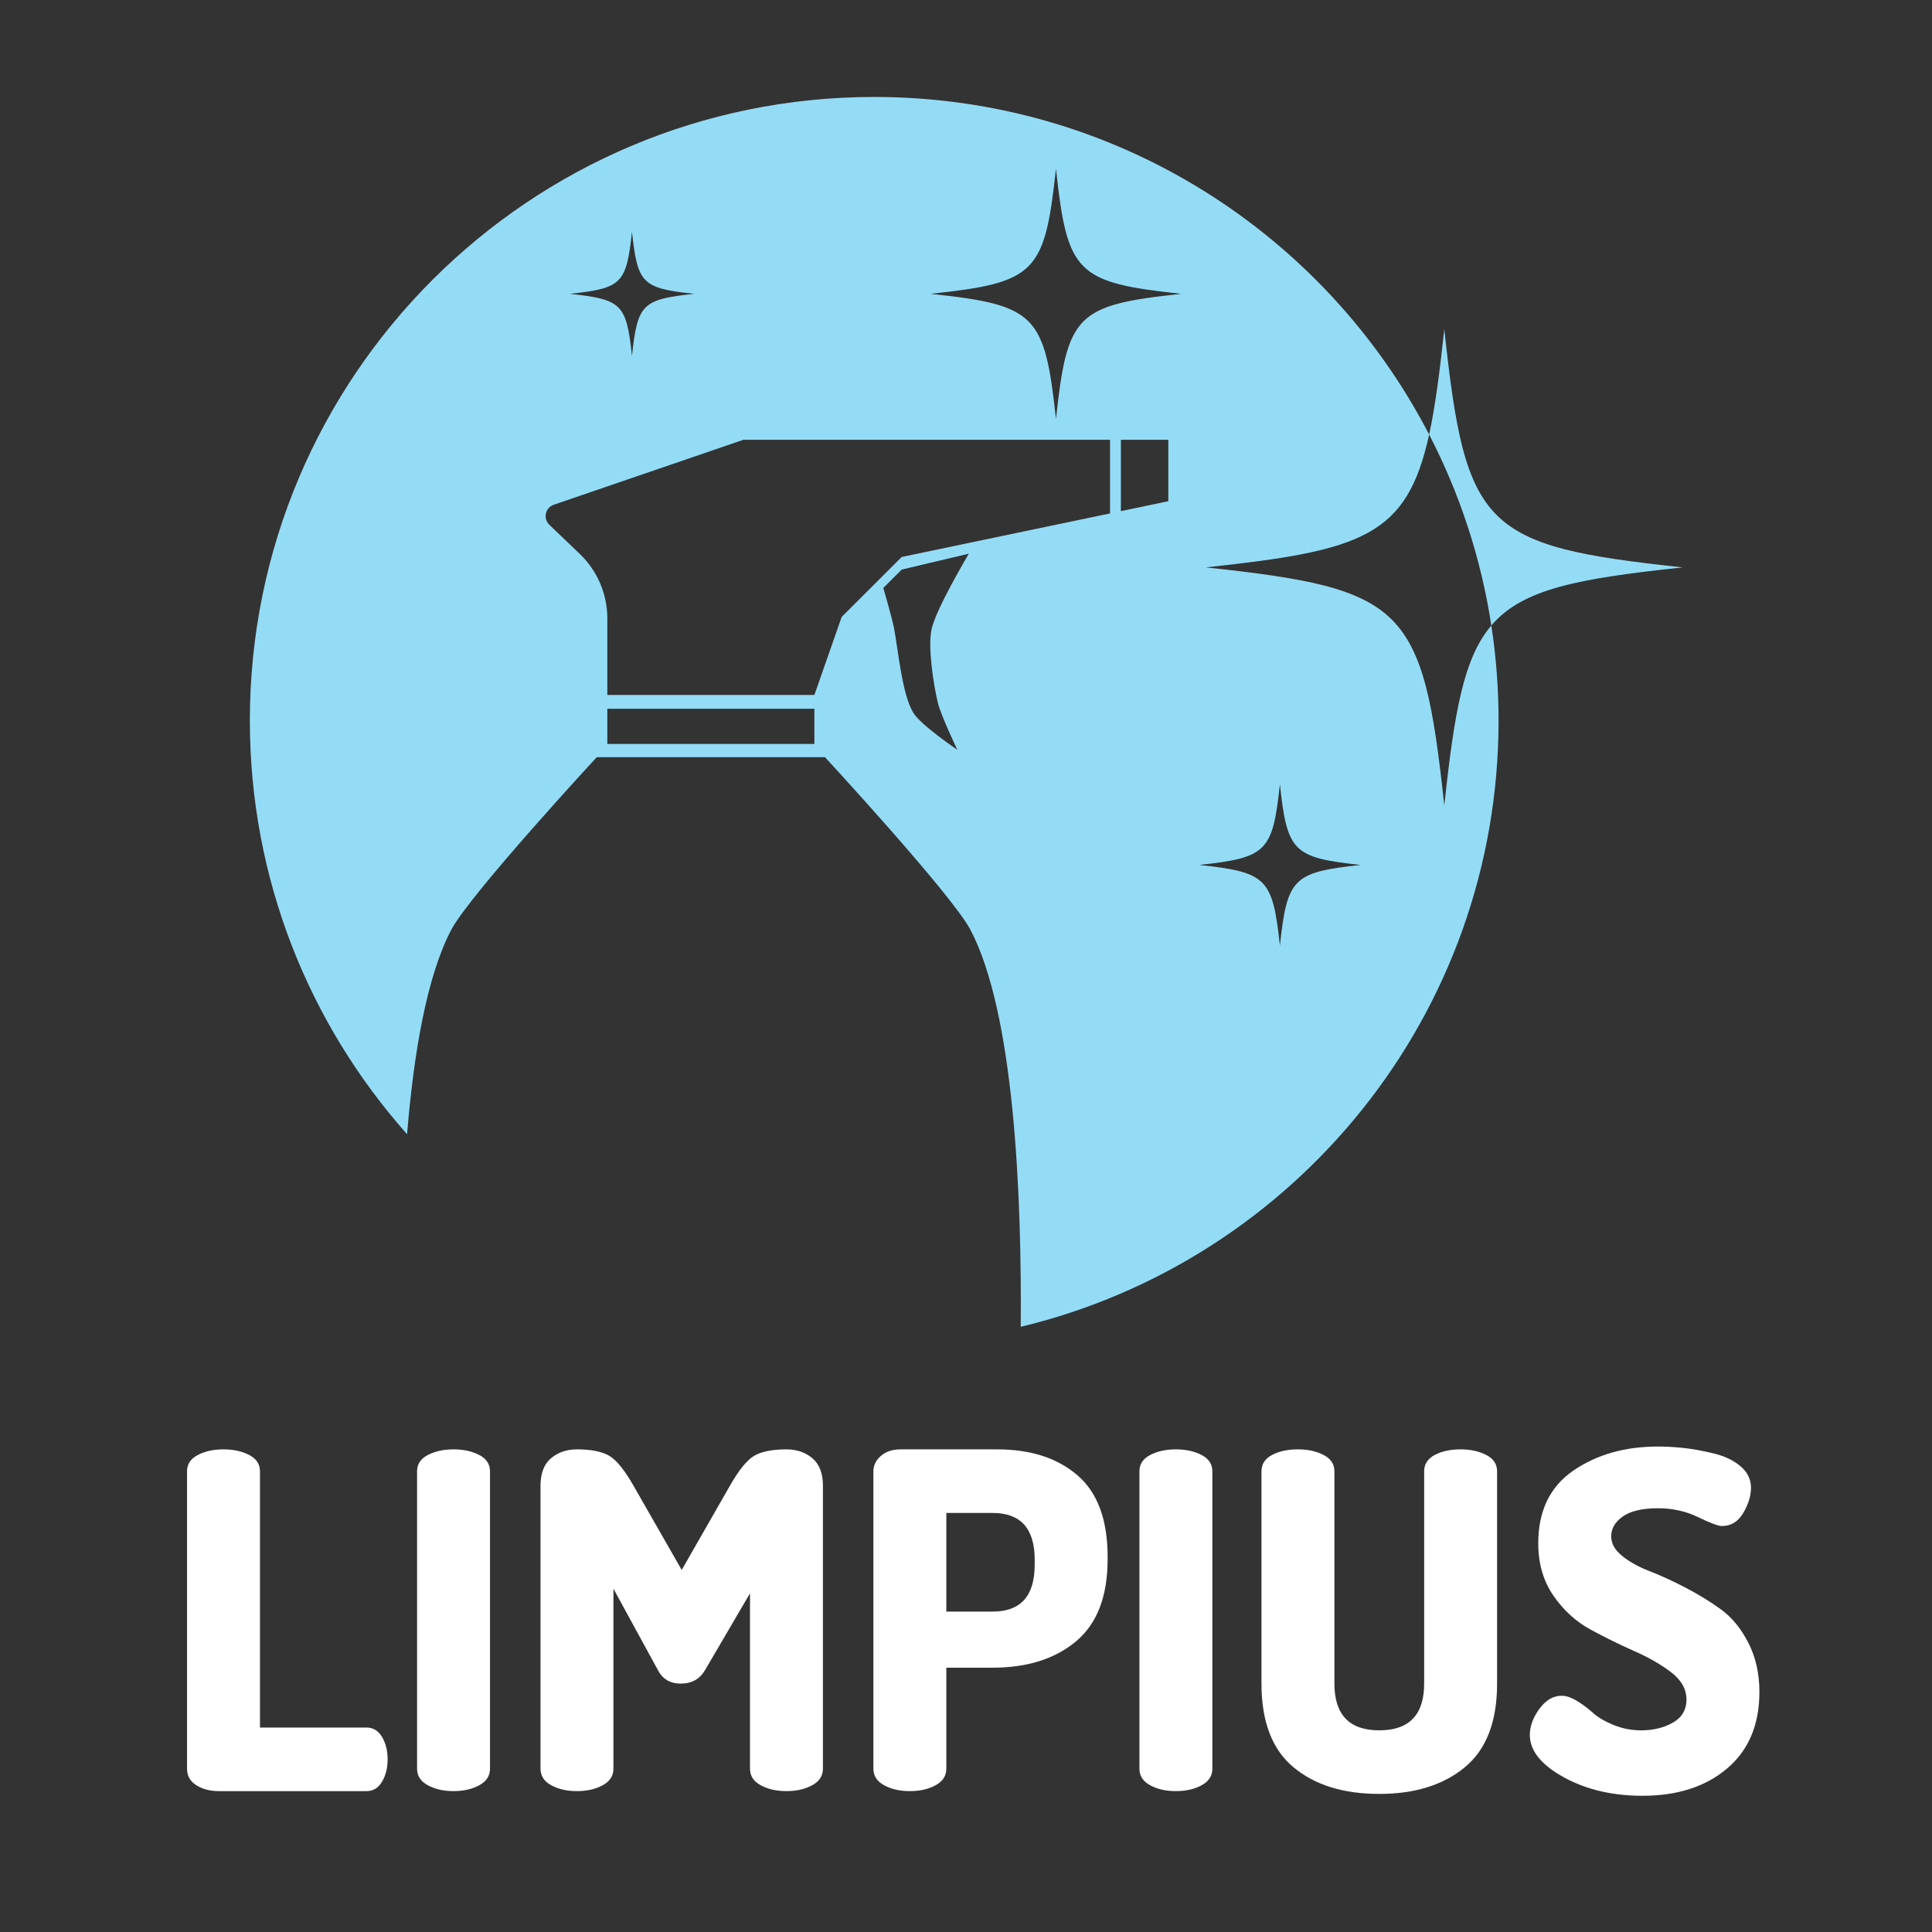
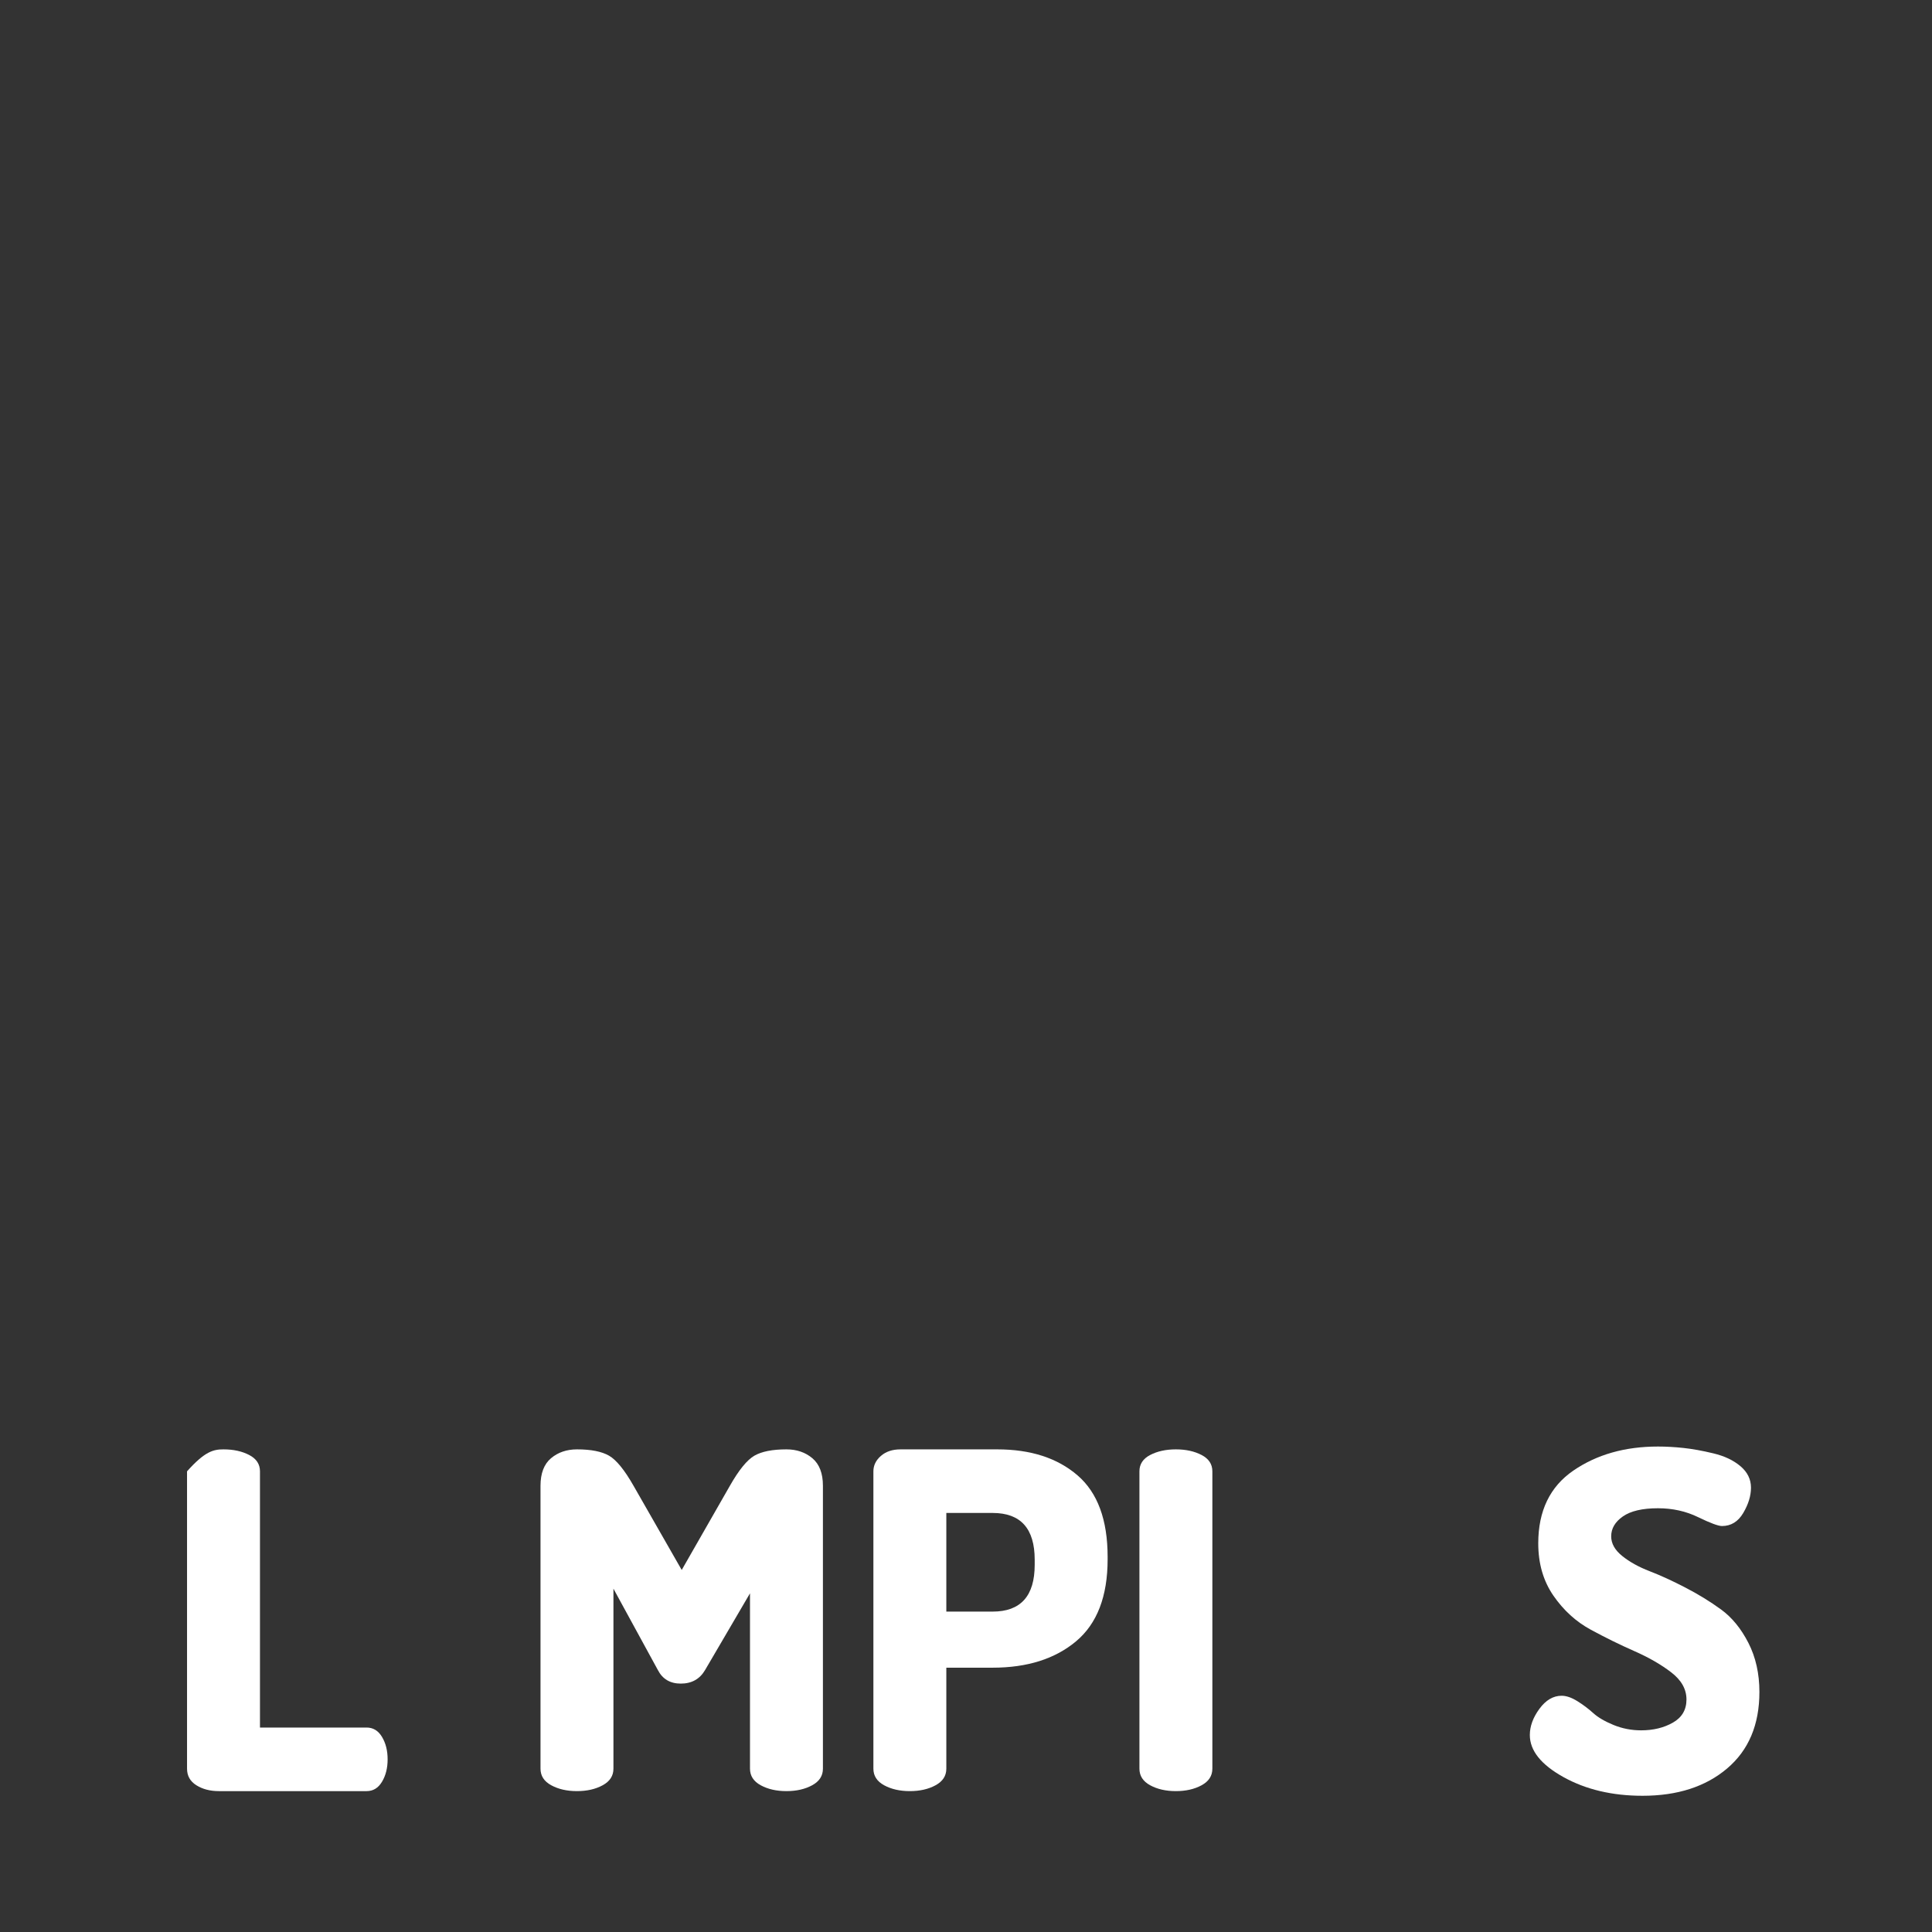
<svg xmlns="http://www.w3.org/2000/svg" width="1080" zoomAndPan="magnify" viewBox="0 0 810 810" height="1080" preserveAspectRatio="xMidYMid meet" version="1.0">
  <rect x="0" y="0" width="810" height="810" fill="#333333" stroke="none" />
  <defs>
    <g />
    <clipPath id="9e79837109">
      <path d="M 104.785 40.418 L 705.535 40.418 L 705.535 556.418 L 104.785 556.418 Z M 104.785 40.418 " clip-rule="nonzero" />
    </clipPath>
  </defs>
  <g clip-path="url(#9e79837109)">
-     <path fill="#94dcf6" d="M 232.164 211.617 L 311.664 184.387 L 465.391 184.387 L 465.391 215.254 L 378.043 233.516 L 352.879 258.641 L 341.434 291.359 L 254.621 291.359 L 254.621 259.262 C 254.621 249.051 250.449 239.289 243.07 232.227 L 230.312 220.008 C 227.594 217.402 228.598 212.848 232.164 211.617 Z M 254.621 297.145 L 341.434 297.145 L 341.434 311.898 L 254.621 311.898 Z M 370.336 246.496 L 378.043 238.801 L 406.191 232.145 C 406.191 232.145 392.41 255.203 390.559 263.848 C 388.926 271.457 391.406 287.301 393.258 294.859 C 394.512 299.984 401.359 314.348 401.359 314.348 C 401.359 314.348 386.051 304 382.918 298.863 C 378.16 291.078 376.535 272.246 374.812 263.293 C 373.988 259.027 370.336 246.496 370.336 246.496 Z M 469.93 184.387 L 489.824 184.387 L 489.824 210.141 L 469.93 214.297 Z M 495.27 123.191 C 451.273 127.91 447.445 131.734 442.719 175.672 C 437.988 131.734 434.16 127.91 390.168 123.191 C 434.16 118.465 437.988 114.641 442.719 70.703 C 447.445 114.641 451.273 118.465 495.27 123.191 Z M 502.727 362.633 C 531.09 359.59 533.559 357.125 536.605 328.789 C 539.652 357.125 542.121 359.59 570.492 362.633 C 542.121 365.672 539.652 368.141 536.605 396.469 C 533.559 368.141 531.09 365.672 502.727 362.633 Z M 291.035 123.191 C 269.203 125.527 267.305 127.43 264.957 149.23 C 262.613 127.43 260.715 125.527 238.883 123.191 C 260.715 120.848 262.613 118.949 264.957 97.145 C 267.305 118.949 269.203 120.848 291.035 123.191 Z M 104.754 302.09 C 104.754 368.637 129.664 429.375 170.668 475.527 C 173.48 441.23 179 409.117 189.234 389.742 C 197.039 374.969 250.176 317.457 250.176 317.457 L 345.879 317.457 C 345.879 317.457 399.012 374.969 406.816 389.742 C 425.203 424.543 428.387 500.426 427.953 556.266 C 542.875 528.652 628.277 425.34 628.277 302.09 C 628.277 288.543 627.242 275.234 625.254 262.238 C 613.617 275.902 609.754 298.344 605.527 337.711 C 596.539 254.125 589.254 246.848 505.562 237.879 C 571.23 230.832 589.852 224.828 599.172 182.184 C 555.652 98.121 467.809 40.652 366.516 40.652 C 221.949 40.652 104.754 157.703 104.754 302.09 Z M 599.172 182.184 C 611.938 206.844 620.895 233.785 625.254 262.238 C 638.328 246.902 661.215 242.617 705.488 237.879 C 621.797 228.902 614.512 221.621 605.527 138.031 C 603.586 156.035 601.73 170.48 599.172 182.184 " fill-opacity="1" fill-rule="nonzero" />
-   </g>
+     </g>
  <g fill="#ffffff" fill-opacity="1">
    <g transform="translate(67.84, 750.936)">
      <g>
-         <path d="M 10.578 -9.406 L 10.578 -134.078 C 10.578 -137.078 12.078 -139.359 15.078 -140.922 C 18.086 -142.492 21.68 -143.281 25.859 -143.281 C 30.047 -143.281 33.641 -142.492 36.641 -140.922 C 39.648 -139.359 41.156 -137.078 41.156 -134.078 L 41.156 -26.656 L 85.859 -26.656 C 88.598 -26.656 90.75 -25.348 92.312 -22.734 C 93.883 -20.117 94.672 -16.984 94.672 -13.328 C 94.672 -9.672 93.883 -6.535 92.312 -3.922 C 90.75 -1.305 88.598 0 85.859 0 L 23.906 0 C 20.25 0 17.113 -0.816 14.5 -2.453 C 11.883 -4.086 10.578 -6.406 10.578 -9.406 Z M 10.578 -9.406 " />
+         <path d="M 10.578 -9.406 L 10.578 -134.078 C 18.086 -142.492 21.68 -143.281 25.859 -143.281 C 30.047 -143.281 33.641 -142.492 36.641 -140.922 C 39.648 -139.359 41.156 -137.078 41.156 -134.078 L 41.156 -26.656 L 85.859 -26.656 C 88.598 -26.656 90.75 -25.348 92.312 -22.734 C 93.883 -20.117 94.672 -16.984 94.672 -13.328 C 94.672 -9.672 93.883 -6.535 92.312 -3.922 C 90.75 -1.305 88.598 0 85.859 0 L 23.906 0 C 20.25 0 17.113 -0.816 14.5 -2.453 C 11.883 -4.086 10.578 -6.406 10.578 -9.406 Z M 10.578 -9.406 " />
      </g>
    </g>
  </g>
  <g fill="#ffffff" fill-opacity="1">
    <g transform="translate(164.282, 750.936)">
      <g>
-         <path d="M 10.578 -9.406 L 10.578 -134.078 C 10.578 -137.078 12.078 -139.359 15.078 -140.922 C 18.086 -142.492 21.68 -143.281 25.859 -143.281 C 30.047 -143.281 33.641 -142.492 36.641 -140.922 C 39.648 -139.359 41.156 -137.078 41.156 -134.078 L 41.156 -9.406 C 41.156 -6.406 39.648 -4.086 36.641 -2.453 C 33.641 -0.816 30.047 0 25.859 0 C 21.68 0 18.086 -0.816 15.078 -2.453 C 12.078 -4.086 10.578 -6.406 10.578 -9.406 Z M 10.578 -9.406 " />
-       </g>
+         </g>
    </g>
  </g>
  <g fill="#ffffff" fill-opacity="1">
    <g transform="translate(216.031, 750.936)">
      <g>
        <path d="M 10.578 -9.406 L 10.578 -128 C 10.578 -133.227 12.047 -137.082 14.984 -139.562 C 17.93 -142.039 21.562 -143.281 25.875 -143.281 C 31.75 -143.281 36.223 -142.398 39.297 -140.641 C 42.367 -138.879 45.801 -134.664 49.594 -128 L 69.781 -92.719 L 89.969 -128 C 93.758 -134.664 97.191 -138.879 100.266 -140.641 C 103.336 -142.398 107.812 -143.281 113.688 -143.281 C 118 -143.281 121.625 -142.039 124.562 -139.562 C 127.508 -137.082 128.984 -133.227 128.984 -128 L 128.984 -9.406 C 128.984 -6.406 127.477 -4.086 124.469 -2.453 C 121.469 -0.816 117.875 0 113.688 0 C 109.508 0 105.914 -0.816 102.906 -2.453 C 99.906 -4.086 98.406 -6.406 98.406 -9.406 L 98.406 -82.922 L 79.578 -50.766 C 77.359 -46.973 73.961 -45.078 69.391 -45.078 C 64.941 -45.078 61.738 -46.973 59.781 -50.766 L 41.156 -84.875 L 41.156 -9.406 C 41.156 -6.406 39.648 -4.086 36.641 -2.453 C 33.641 -0.816 30.047 0 25.859 0 C 21.68 0 18.086 -0.816 15.078 -2.453 C 12.078 -4.086 10.578 -6.406 10.578 -9.406 Z M 10.578 -9.406 " />
      </g>
    </g>
  </g>
  <g fill="#ffffff" fill-opacity="1">
    <g transform="translate(355.597, 750.936)">
      <g>
        <path d="M 10.578 -9.406 L 10.578 -134.078 C 10.578 -136.555 11.625 -138.707 13.719 -140.531 C 15.812 -142.363 18.555 -143.281 21.953 -143.281 L 62.531 -143.281 C 76.508 -143.281 87.711 -139.656 96.141 -132.406 C 104.566 -125.156 108.781 -113.754 108.781 -98.203 L 108.781 -97.219 C 108.781 -81.664 104.367 -70.195 95.547 -62.812 C 86.734 -55.438 75.07 -51.75 60.562 -51.75 L 41.156 -51.75 L 41.156 -9.406 C 41.156 -6.406 39.648 -4.086 36.641 -2.453 C 33.641 -0.816 30.047 0 25.859 0 C 21.68 0 18.086 -0.816 15.078 -2.453 C 12.078 -4.086 10.578 -6.406 10.578 -9.406 Z M 41.156 -75.266 L 60.562 -75.266 C 72.32 -75.266 78.203 -81.801 78.203 -94.875 L 78.203 -97.031 C 78.203 -110.094 72.32 -116.625 60.562 -116.625 L 41.156 -116.625 Z M 41.156 -75.266 " />
      </g>
    </g>
  </g>
  <g fill="#ffffff" fill-opacity="1">
    <g transform="translate(467.132, 750.936)">
      <g>
        <path d="M 10.578 -9.406 L 10.578 -134.078 C 10.578 -137.078 12.078 -139.359 15.078 -140.922 C 18.086 -142.492 21.68 -143.281 25.859 -143.281 C 30.047 -143.281 33.641 -142.492 36.641 -140.922 C 39.648 -139.359 41.156 -137.078 41.156 -134.078 L 41.156 -9.406 C 41.156 -6.406 39.648 -4.086 36.641 -2.453 C 33.641 -0.816 30.047 0 25.859 0 C 21.68 0 18.086 -0.816 15.078 -2.453 C 12.078 -4.086 10.578 -6.406 10.578 -9.406 Z M 10.578 -9.406 " />
      </g>
    </g>
  </g>
  <g fill="#ffffff" fill-opacity="1">
    <g transform="translate(518.881, 750.936)">
      <g>
-         <path d="M 10 -45.078 L 10 -134.078 C 10 -137.078 11.469 -139.359 14.406 -140.922 C 17.344 -142.492 20.969 -143.281 25.281 -143.281 C 29.469 -143.281 33.062 -142.492 36.062 -140.922 C 39.07 -139.359 40.578 -137.078 40.578 -134.078 L 40.578 -45.078 C 40.578 -32.016 46.848 -25.484 59.391 -25.484 C 71.93 -25.484 78.203 -32.016 78.203 -45.078 L 78.203 -134.078 C 78.203 -137.078 79.672 -139.359 82.609 -140.922 C 85.555 -142.492 89.188 -143.281 93.5 -143.281 C 97.676 -143.281 101.266 -142.492 104.266 -140.922 C 107.273 -139.359 108.781 -137.078 108.781 -134.078 L 108.781 -45.078 C 108.781 -29.141 104.27 -17.445 95.25 -10 C 86.238 -2.551 74.285 1.172 59.391 1.172 C 44.359 1.172 32.367 -2.551 23.422 -10 C 14.473 -17.445 10 -29.141 10 -45.078 Z M 10 -45.078 " />
-       </g>
+         </g>
    </g>
  </g>
  <g fill="#ffffff" fill-opacity="1">
    <g transform="translate(637.669, 750.936)">
      <g>
        <path d="M 3.719 -23.516 C 3.719 -27.18 5.055 -30.844 7.734 -34.5 C 10.422 -38.156 13.523 -39.984 17.047 -39.984 C 19.016 -39.984 21.207 -39.234 23.625 -37.734 C 26.039 -36.234 28.258 -34.566 30.281 -32.734 C 32.312 -30.898 35.156 -29.234 38.812 -27.734 C 42.469 -26.234 46.32 -25.484 50.375 -25.484 C 55.469 -25.484 59.91 -26.562 63.703 -28.719 C 67.492 -30.875 69.391 -34.109 69.391 -38.422 C 69.391 -42.734 67.266 -46.52 63.016 -49.781 C 58.773 -53.051 53.613 -56.023 47.531 -58.703 C 41.457 -61.379 35.348 -64.383 29.203 -67.719 C 23.066 -71.051 17.875 -75.785 13.625 -81.922 C 9.375 -88.066 7.25 -95.391 7.25 -103.891 C 7.25 -117.484 12.148 -127.645 21.953 -134.375 C 31.754 -141.102 43.582 -144.469 57.438 -144.469 C 60.832 -144.469 64.391 -144.27 68.109 -143.875 C 71.836 -143.477 76.02 -142.723 80.656 -141.609 C 85.301 -140.504 89.094 -138.707 92.031 -136.219 C 94.969 -133.738 96.438 -130.738 96.438 -127.219 C 96.438 -123.82 95.359 -120.289 93.203 -116.625 C 91.047 -112.969 88.07 -111.141 84.281 -111.141 C 82.719 -111.141 79.383 -112.379 74.281 -114.859 C 69.188 -117.348 63.57 -118.594 57.438 -118.594 C 50.895 -118.594 45.988 -117.445 42.719 -115.156 C 39.457 -112.875 37.828 -110.098 37.828 -106.828 C 37.828 -103.816 39.363 -101.07 42.438 -98.594 C 45.508 -96.113 49.332 -93.988 53.906 -92.219 C 58.477 -90.457 63.473 -88.172 68.891 -85.359 C 74.316 -82.555 79.316 -79.488 83.891 -76.156 C 88.461 -72.82 92.285 -68.148 95.359 -62.141 C 98.43 -56.129 99.969 -49.27 99.969 -41.562 C 99.969 -27.832 95.457 -17.145 86.438 -9.5 C 77.426 -1.863 65.602 1.953 50.969 1.953 C 38.289 1.953 27.242 -0.656 17.828 -5.875 C 8.422 -11.102 3.719 -16.984 3.719 -23.516 Z M 3.719 -23.516 " />
      </g>
    </g>
  </g>
</svg>